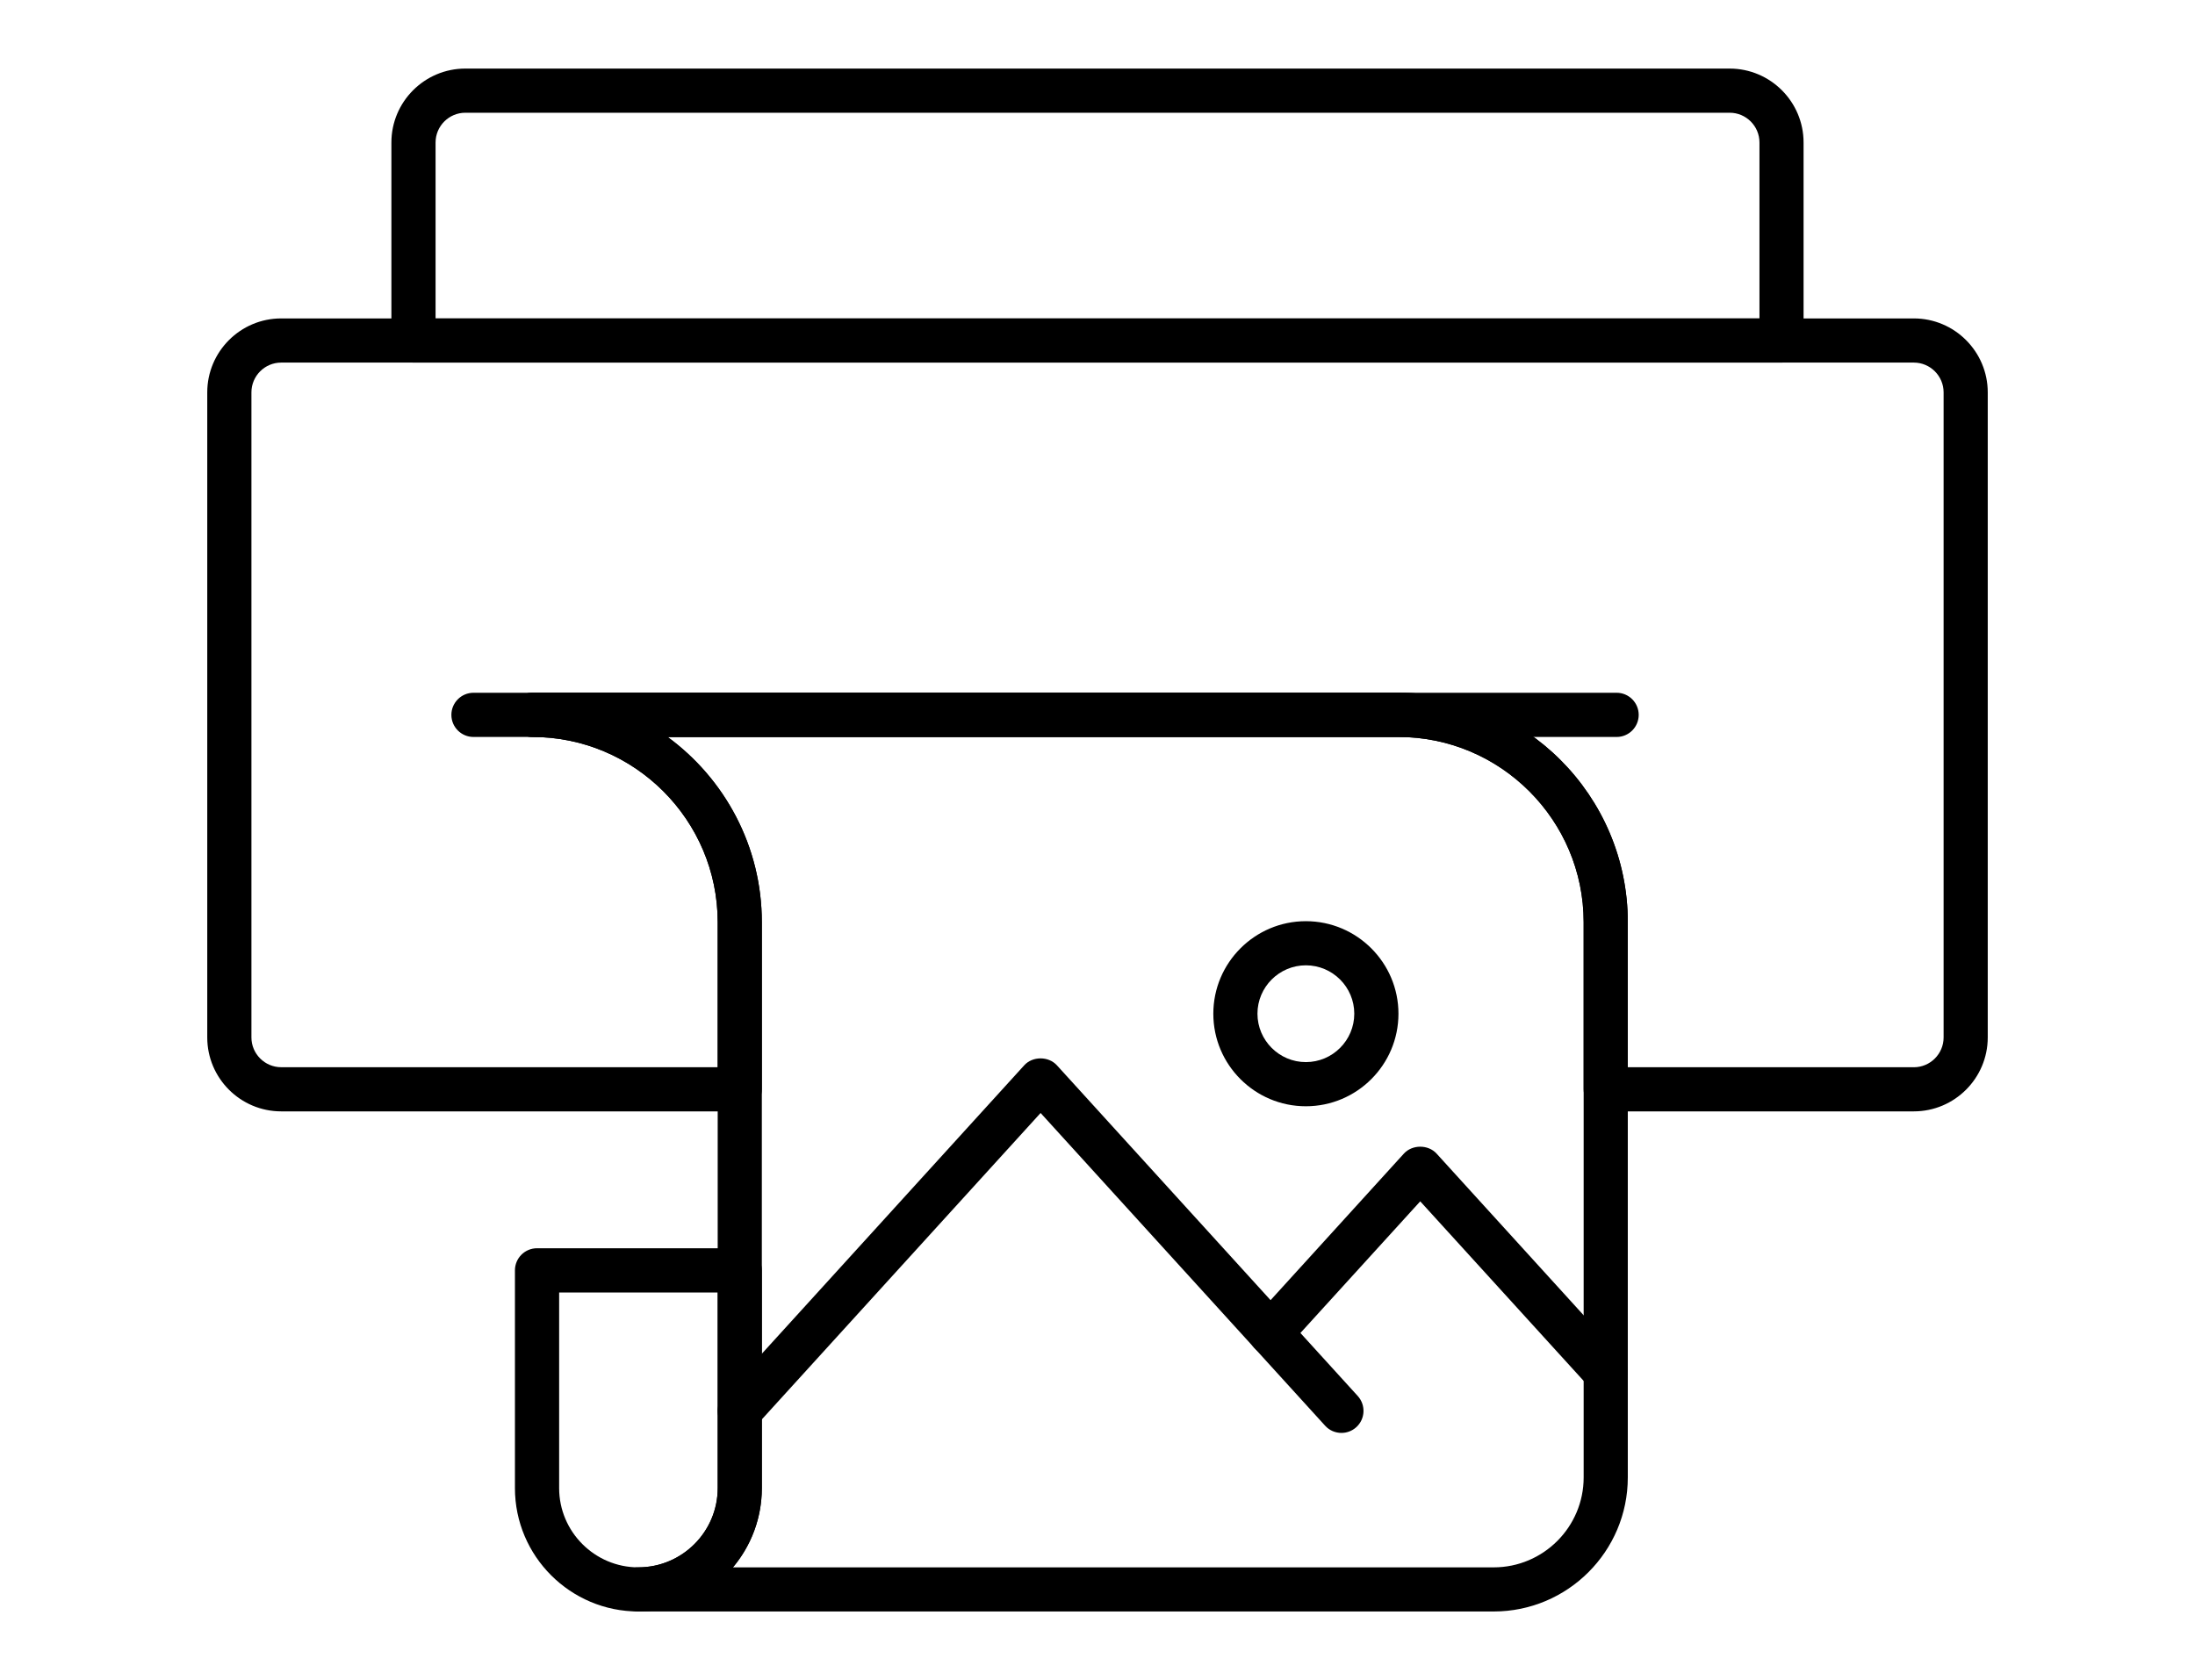
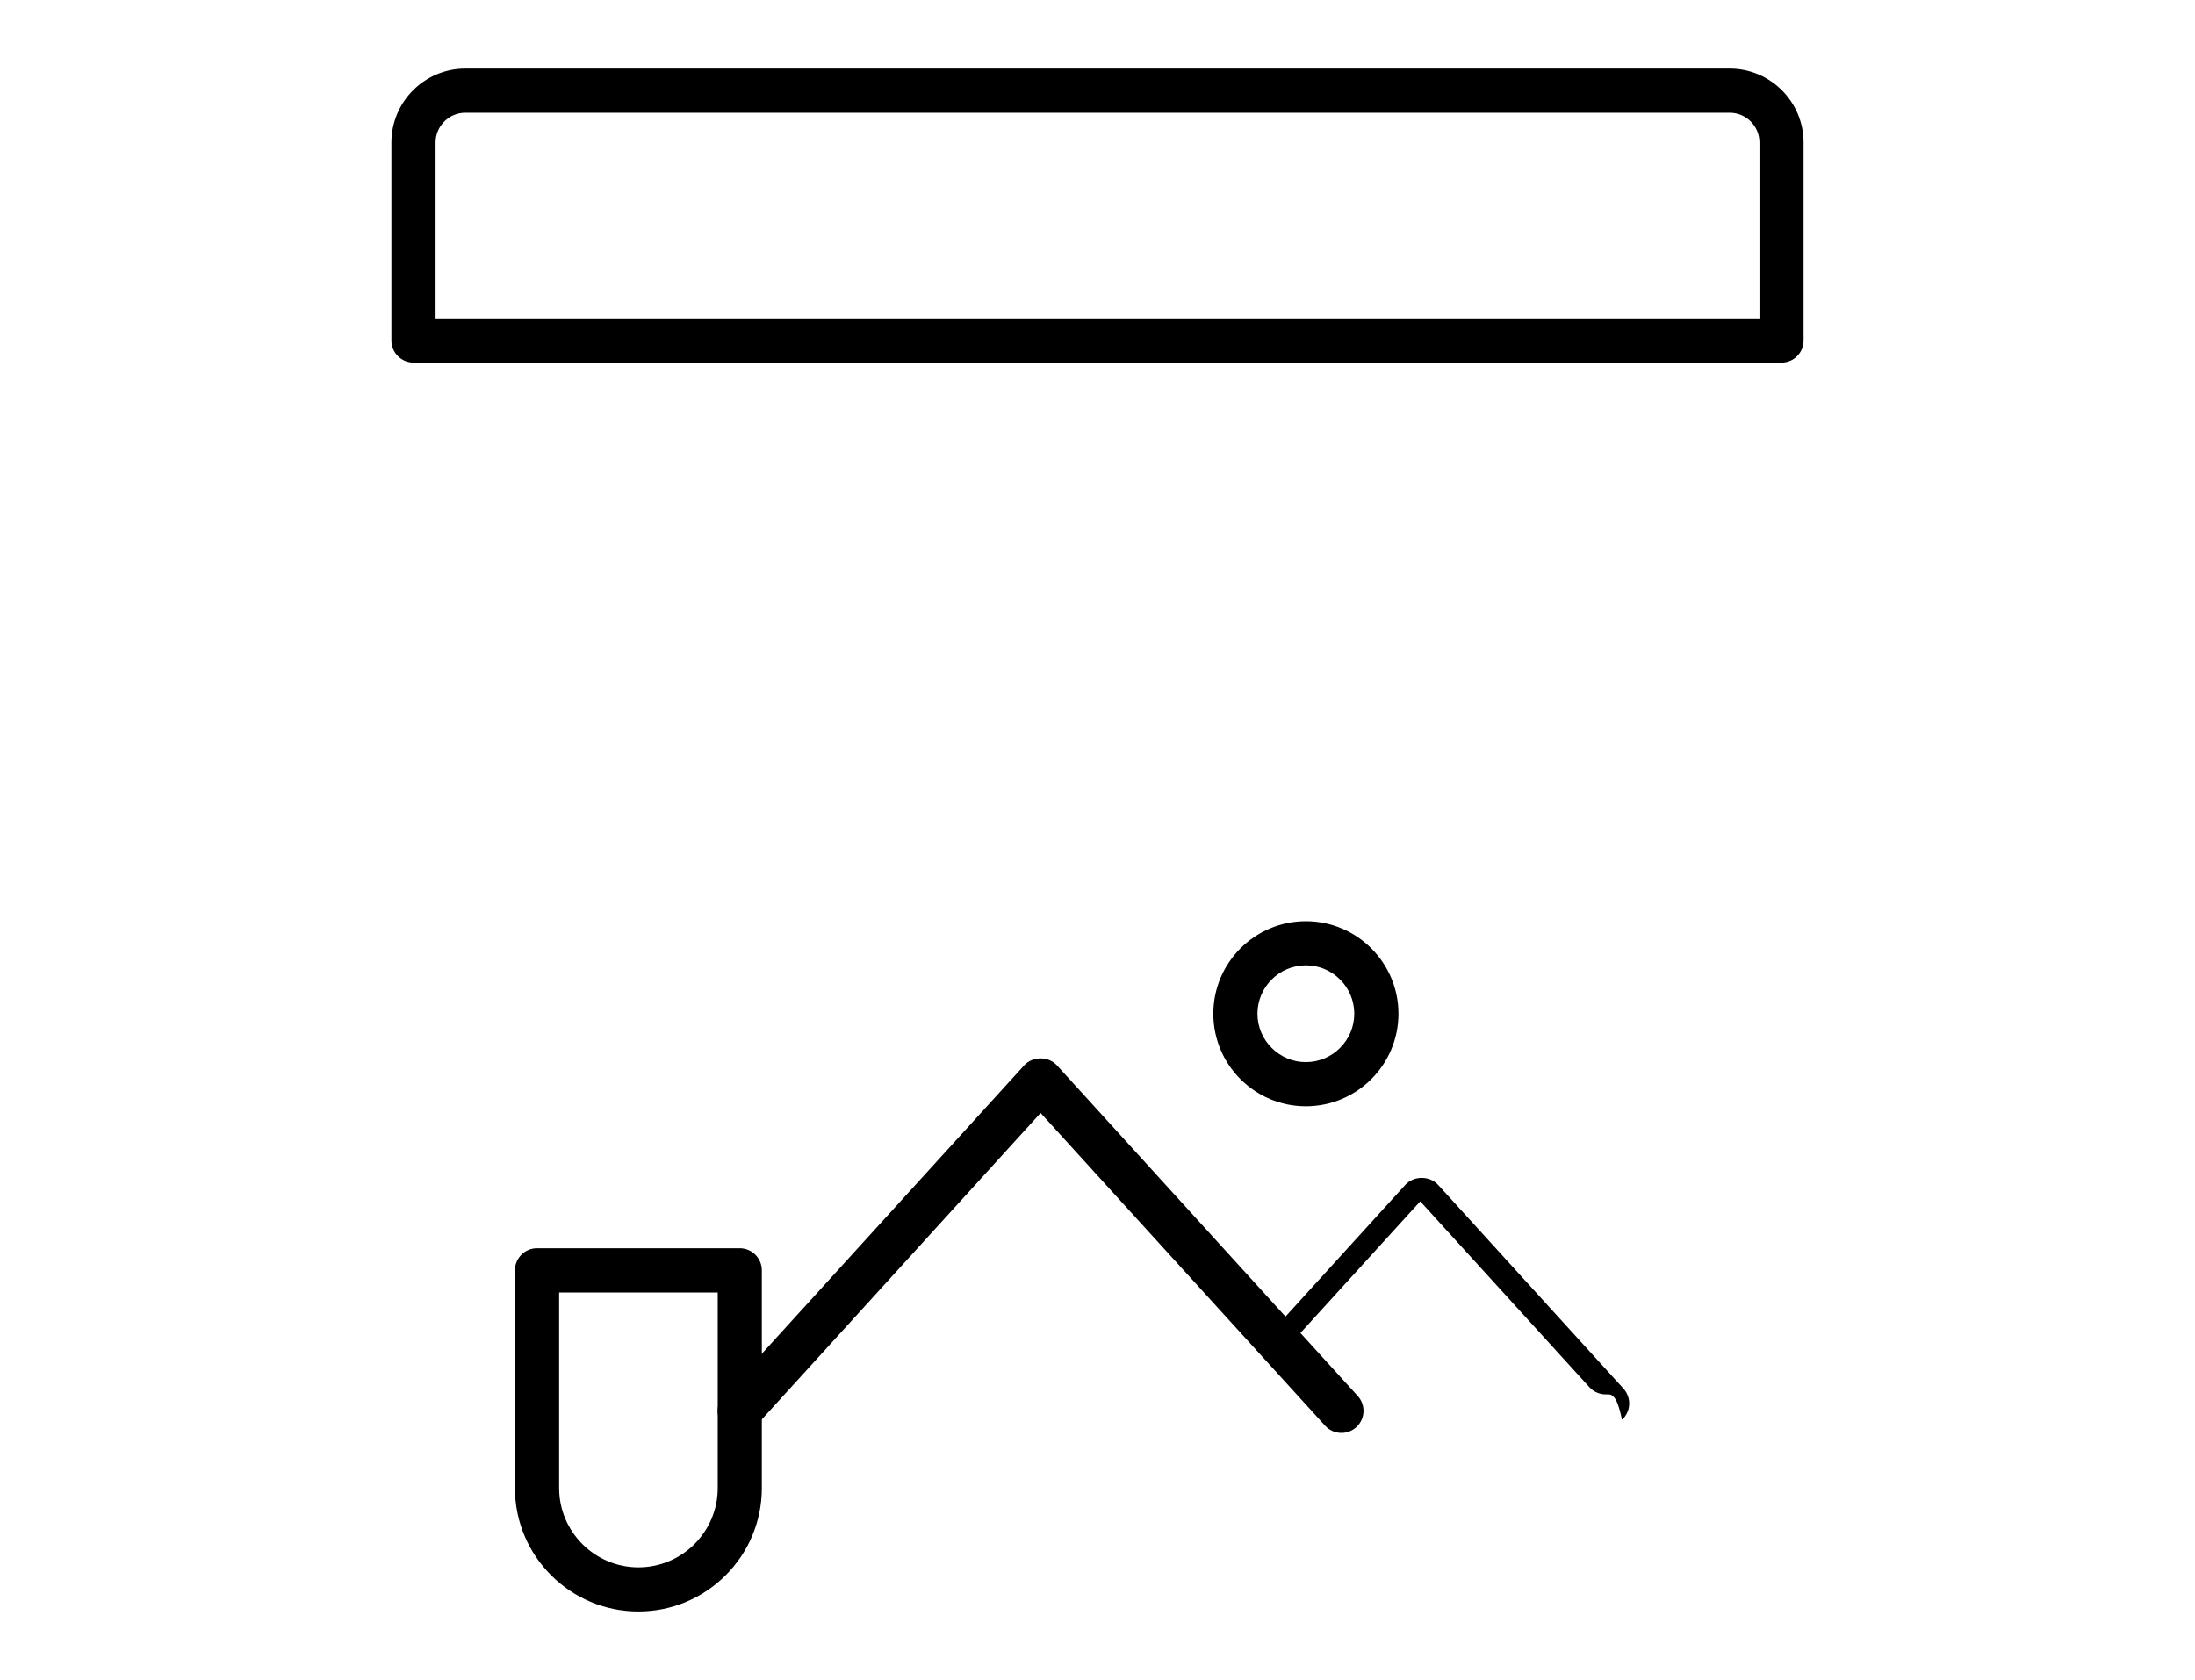
<svg xmlns="http://www.w3.org/2000/svg" version="1.1" id="Calque_1" x="0px" y="0px" width="64px" height="49px" viewBox="0 0 64 49" enable-background="new 0 0 64 49" xml:space="preserve">
  <g>
    <g>
      <path d="M39.113,41.792c-0.175,0-0.35-0.07-0.476-0.21l-8.296-9.121l-8.296,9.121c-0.24,0.263-0.647,0.283-0.909,0.043    c-0.264-0.239-0.283-0.646-0.044-0.91l8.771-9.644c0.244-0.27,0.709-0.27,0.954,0l8.771,9.644c0.239,0.264,0.221,0.671-0.043,0.91    C39.423,41.736,39.268,41.792,39.113,41.792z" />
    </g>
    <g>
-       <path d="M46.818,40.668c-0.175,0-0.351-0.072-0.477-0.211l-4.931-5.419l-3.888,4.273c-0.238,0.262-0.646,0.282-0.909,0.043    c-0.264-0.24-0.282-0.646-0.043-0.91l4.363-4.798c0.245-0.269,0.709-0.269,0.954,0l5.405,5.943c0.239,0.264,0.221,0.67-0.043,0.91    C47.128,40.612,46.973,40.668,46.818,40.668z" />
+       <path d="M46.818,40.668c-0.175,0-0.351-0.072-0.477-0.211l-4.931-5.419l-3.888,4.273c-0.238,0.262-0.646,0.282-0.909,0.043    l4.363-4.798c0.245-0.269,0.709-0.269,0.954,0l5.405,5.943c0.239,0.264,0.221,0.67-0.043,0.91    C47.128,40.612,46.973,40.668,46.818,40.668z" />
    </g>
    <g>
      <path d="M38.075,32.265c-1.488,0-2.698-1.21-2.698-2.699c0-1.487,1.21-2.699,2.698-2.699c1.489,0,2.7,1.212,2.7,2.699    C40.775,31.055,39.564,32.265,38.075,32.265z M38.075,28.154c-0.777,0-1.411,0.634-1.411,1.411c0,0.778,0.634,1.412,1.411,1.412    c0.779,0,1.412-0.634,1.412-1.412C39.487,28.788,38.854,28.154,38.075,28.154z" />
    </g>
    <g>
      <path d="M18.614,47c-1.985,0-3.6-1.614-3.6-3.599v-6.35c0-0.356,0.288-0.645,0.644-0.645h5.91c0.356,0,0.645,0.288,0.645,0.645    v6.35C22.213,45.386,20.599,47,18.614,47z M16.303,37.696v5.705c0,1.273,1.036,2.312,2.312,2.312c1.274,0,2.312-1.038,2.312-2.312    v-5.705H16.303z" />
    </g>
    <g>
-       <path d="M43.552,47H18.614c-0.356,0-0.645-0.288-0.645-0.644s0.288-0.644,0.645-0.644c1.274,0,2.312-1.038,2.312-2.312V26.897    c0-2.979-2.425-5.403-5.403-5.403c-0.355,0-0.644-0.287-0.644-0.644c0-0.355,0.288-0.645,0.644-0.645h25.251    c3.688,0,6.688,3.002,6.688,6.691V43.09C47.462,45.246,45.709,47,43.552,47z M21.371,45.713h22.181    c1.447,0,2.623-1.178,2.623-2.623V26.897c0-2.979-2.424-5.403-5.401-5.403H19.466c1.664,1.219,2.747,3.187,2.747,5.403v16.504    C22.213,44.279,21.896,45.087,21.371,45.713z" />
-     </g>
+       </g>
    <g>
      <path d="M51.944,10.575H12.057c-0.356,0-0.645-0.288-0.645-0.645V4.156C11.412,2.968,12.379,2,13.568,2h36.863    c1.189,0,2.156,0.968,2.156,2.156v5.774C52.588,10.287,52.3,10.575,51.944,10.575z M12.7,9.287h38.601V4.156    c0-0.479-0.39-0.868-0.869-0.868H13.568c-0.478,0-0.868,0.39-0.868,0.868V9.287z" />
    </g>
    <g>
-       <path d="M47.137,21.494H13.805c-0.354,0-0.644-0.287-0.644-0.644c0-0.355,0.289-0.645,0.644-0.645h33.332    c0.354,0,0.643,0.289,0.643,0.645C47.779,21.207,47.491,21.494,47.137,21.494z" />
-     </g>
+       </g>
    <g>
-       <path d="M55.801,32.414h-8.981c-0.356,0-0.645-0.288-0.645-0.645v-4.872c0-2.979-2.424-5.403-5.401-5.403H19.466    c1.664,1.219,2.747,3.187,2.747,5.403v4.872c0,0.356-0.288,0.645-0.645,0.645H8.199c-1.189,0-2.156-0.967-2.156-2.156V11.444    c0-1.189,0.967-2.157,2.156-2.157h47.602c1.189,0,2.156,0.968,2.156,2.157v18.813C57.957,31.447,56.99,32.414,55.801,32.414z     M47.462,31.127h8.339c0.479,0,0.869-0.39,0.869-0.869V11.444c0-0.479-0.39-0.869-0.869-0.869H8.199    c-0.479,0-0.868,0.39-0.868,0.869v18.813c0,0.479,0.39,0.869,0.868,0.869h12.727v-4.229c0-2.979-2.425-5.403-5.403-5.403    c-0.355,0-0.644-0.287-0.644-0.644c0-0.355,0.288-0.645,0.644-0.645h25.251c3.688,0,6.688,3.002,6.688,6.691V31.127z" />
-     </g>
+       </g>
  </g>
</svg>